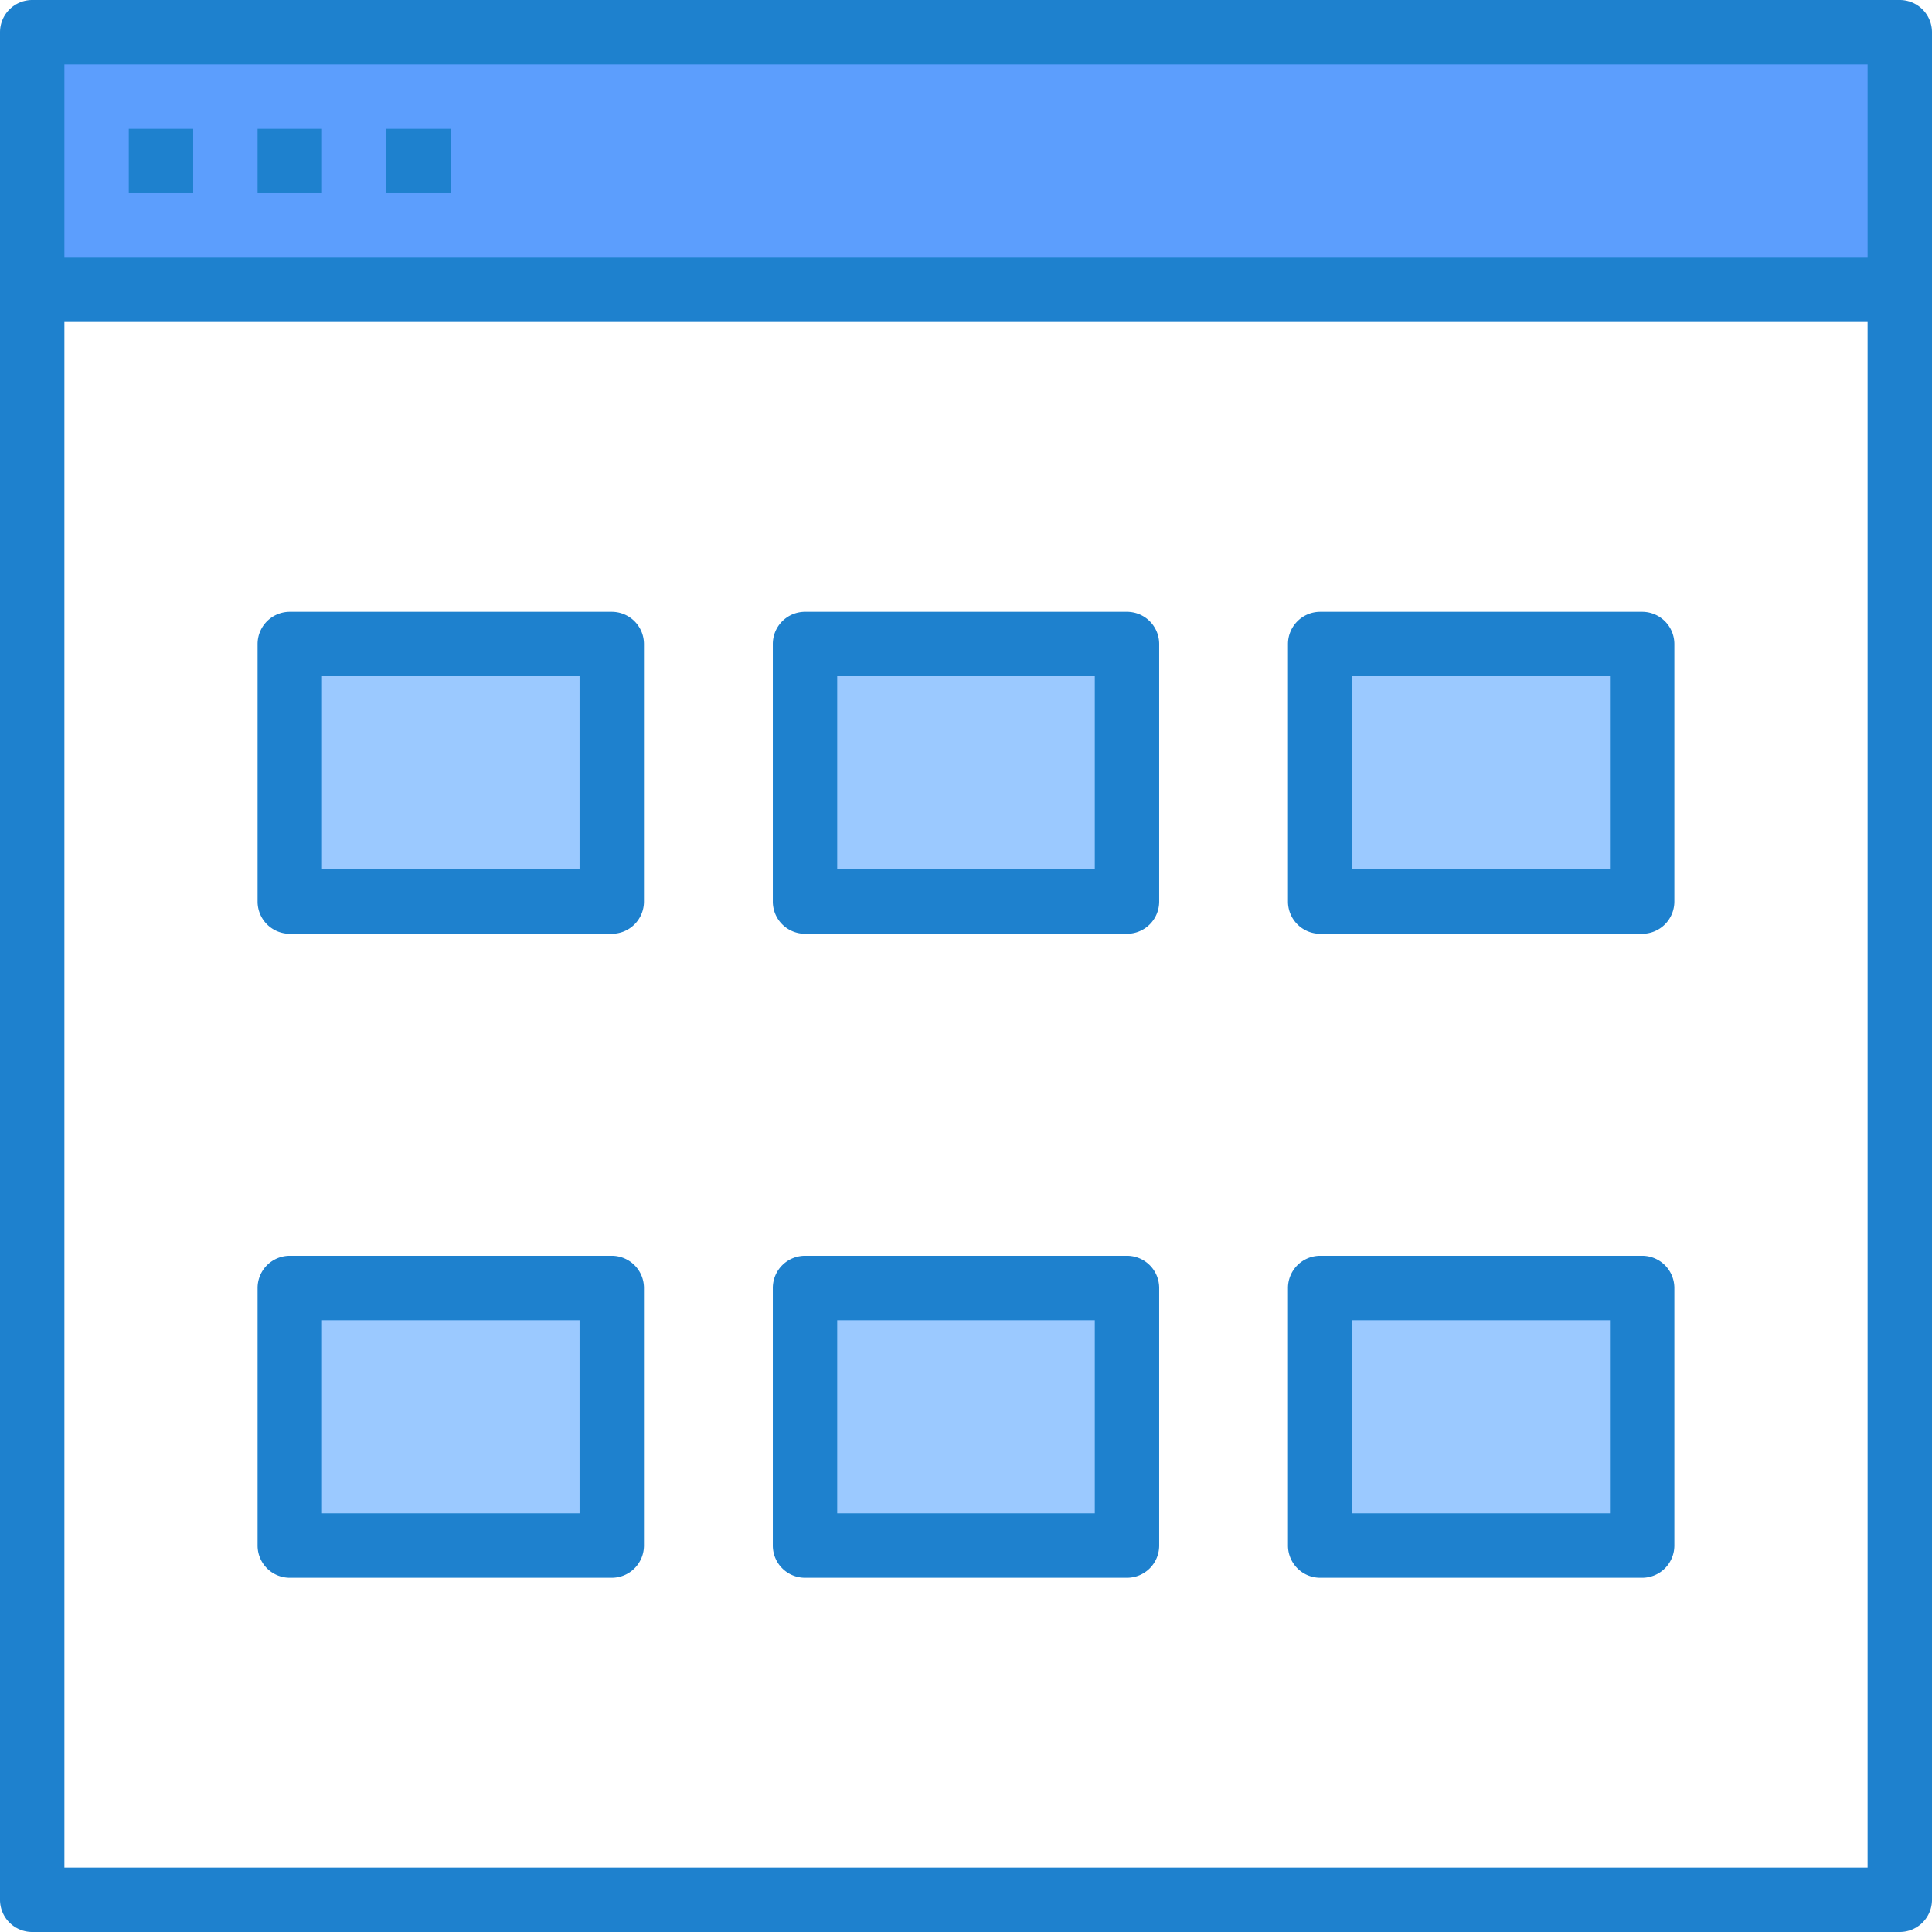
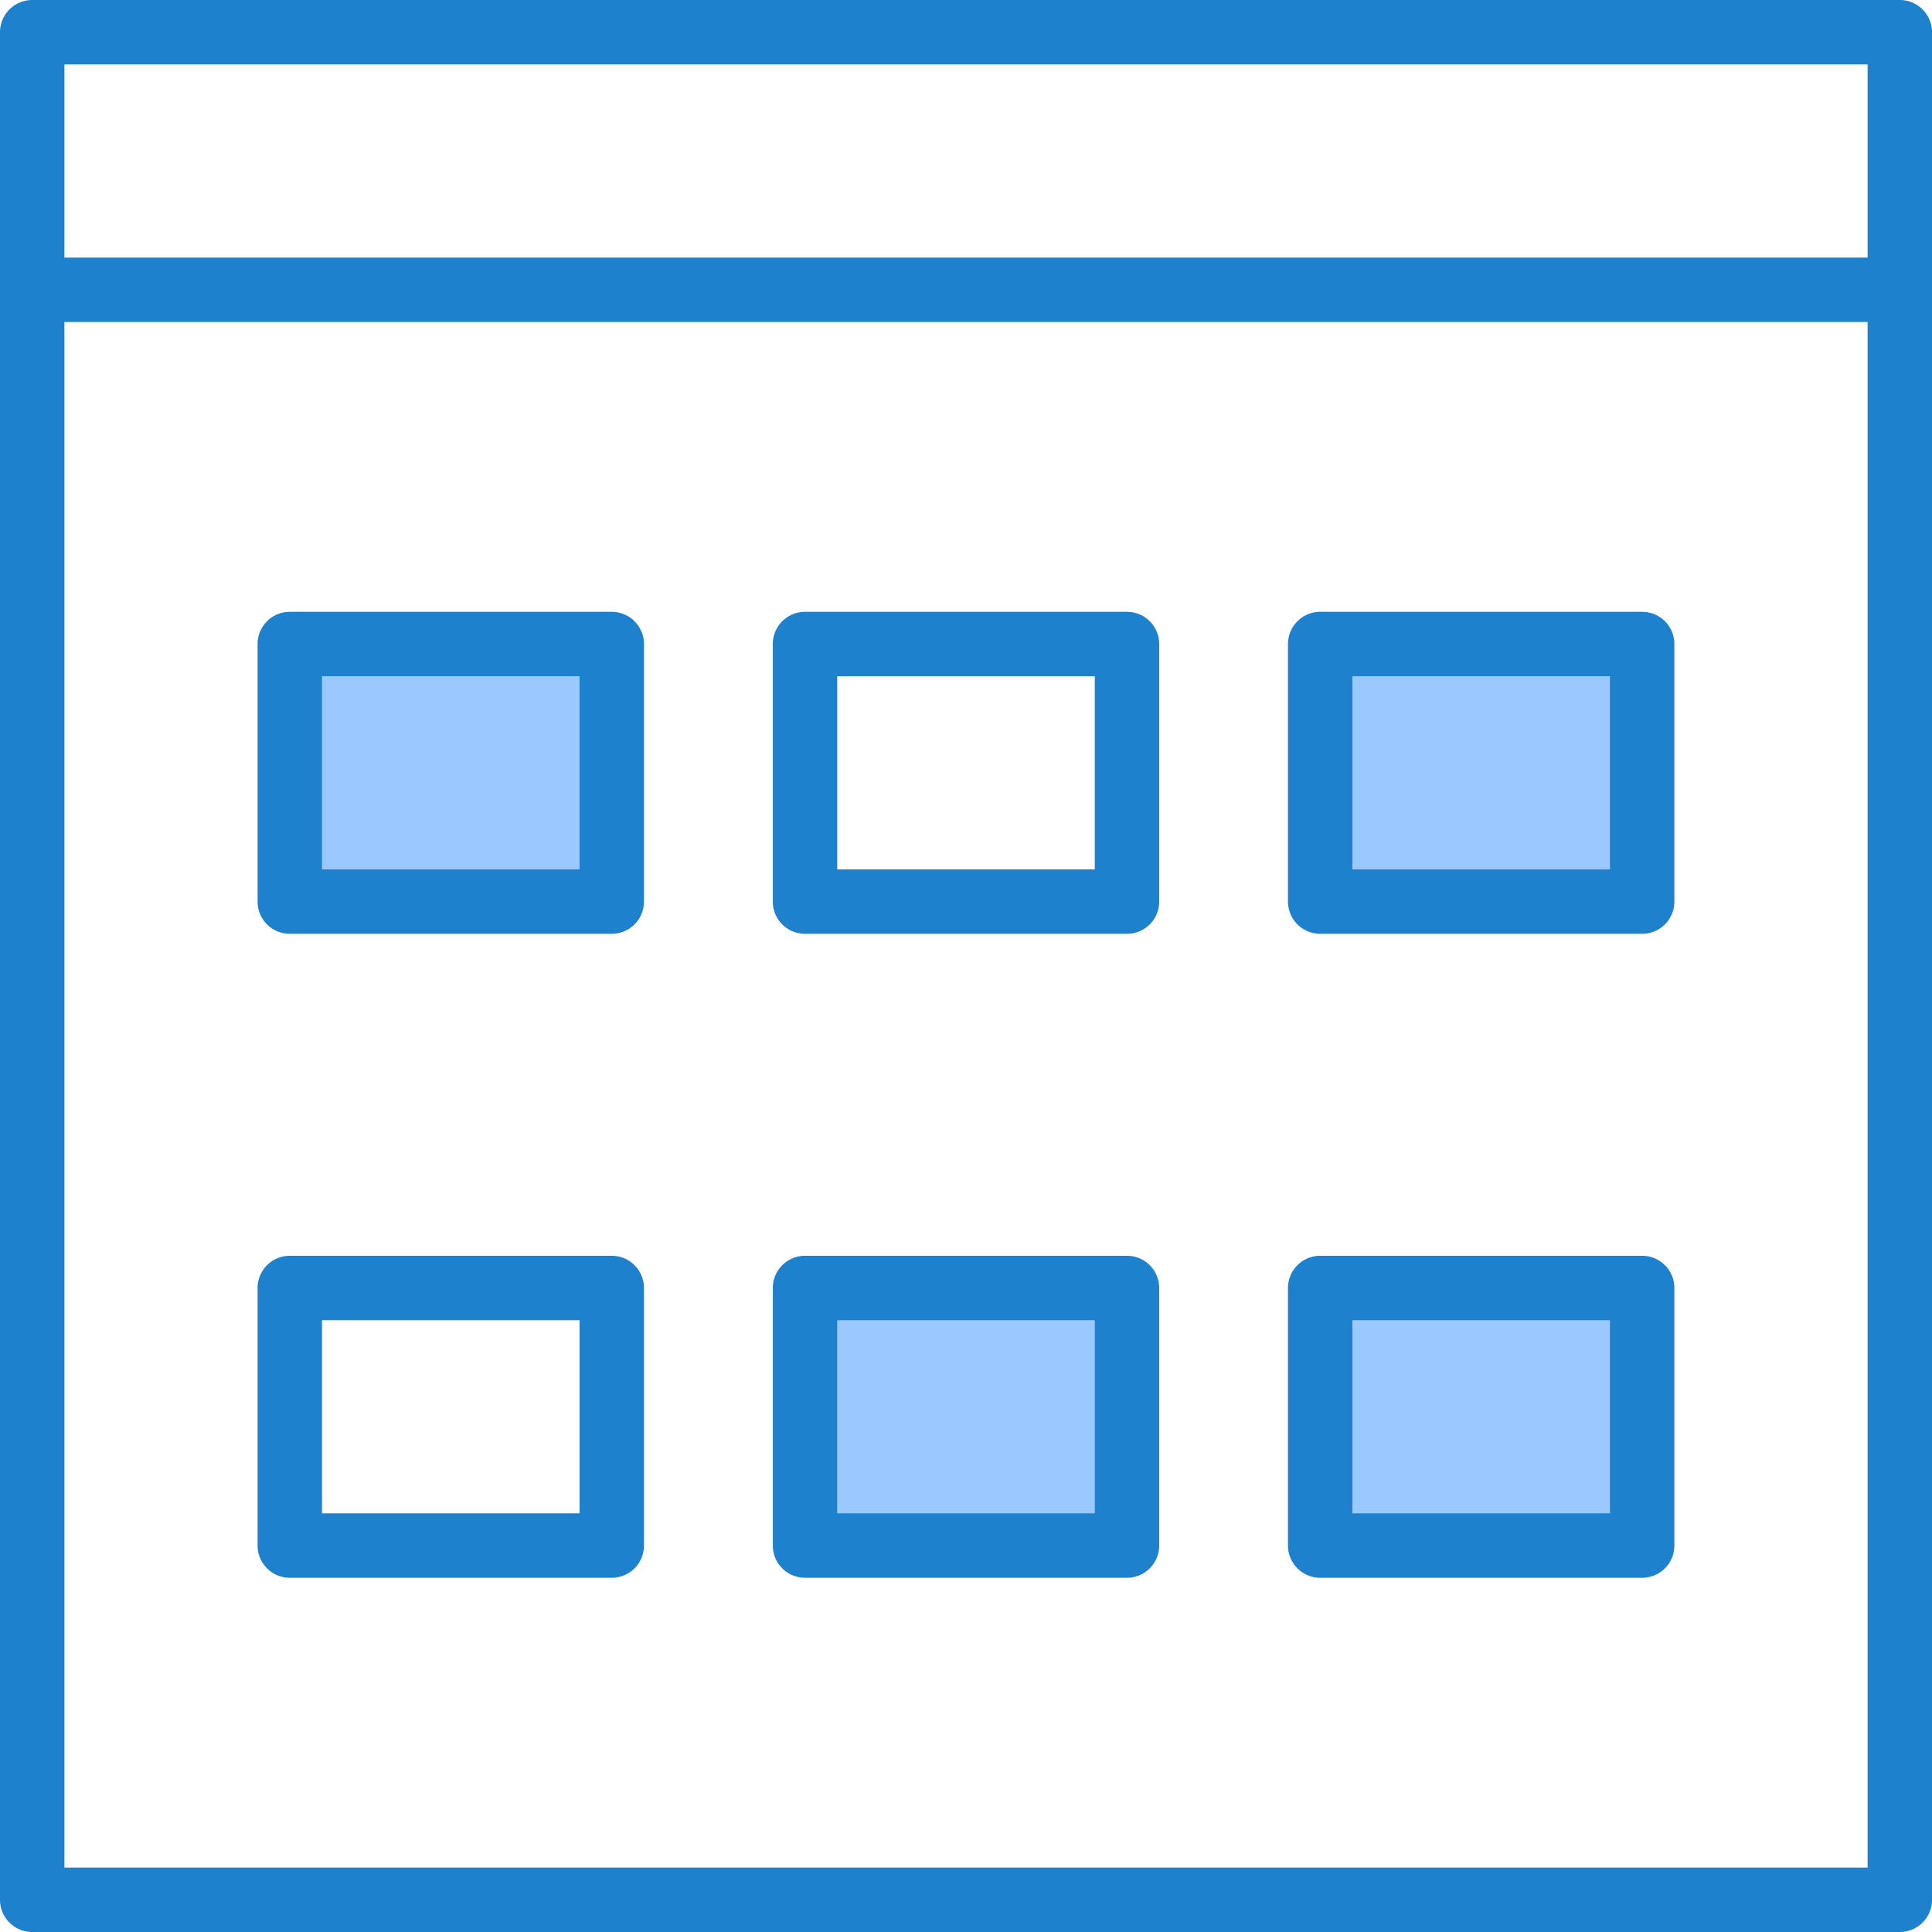
<svg xmlns="http://www.w3.org/2000/svg" width="32.522" height="32.522" viewBox="0 0 32.522 32.522">
  <defs>
    <style>.a{fill:#5c9efd;}.b{fill:#9bc9ff;}.c{fill:#1e81ce;}</style>
  </defs>
  <g transform="translate(-416 -481.478)">
-     <path class="a" d="M8,8H39.438v4.336H8ZM8,8" transform="translate(408.542 474.02)" />
    <path class="b" d="M200,320h5.42v4.336H200Zm0,0" transform="translate(229.551 183.159)" />
-     <path class="b" d="M200,160h5.42v4.336H200Zm0,0" transform="translate(229.551 332.319)" />
    <path class="b" d="M328,320h5.42v4.336H328Zm0,0" transform="translate(110.223 183.159)" />
    <path class="b" d="M328,160h5.42v4.336H328Zm0,0" transform="translate(110.223 332.319)" />
-     <path class="b" d="M72,320h5.42v4.336H72Zm0,0" transform="translate(348.878 183.159)" />
    <path class="b" d="M72,160h5.42v4.336H72Zm0,0" transform="translate(348.878 332.319)" />
    <g transform="translate(416 481.478)">
      <path class="c" d="M31.98,0H.542A.542.542,0,0,0,0,.542V31.98a.542.542,0,0,0,.542.542H31.98a.542.542,0,0,0,.542-.542V.542A.542.542,0,0,0,31.98,0ZM1.084,1.084H31.438V4.336H1.084ZM31.438,31.438H1.084V5.42H31.438Zm0,0" />
-       <path class="c" d="M32,32h1.084v1.084H32Zm0,0" transform="translate(-29.832 -29.832)" />
-       <path class="c" d="M64,32h1.084v1.084H64Zm0,0" transform="translate(-59.664 -29.832)" />
-       <path class="c" d="M96,32h1.084v1.084H96Zm0,0" transform="translate(-89.496 -29.832)" />
+       <path class="c" d="M64,32v1.084H64Zm0,0" transform="translate(-59.664 -29.832)" />
      <path class="c" d="M197.962,317.42h-5.42a.542.542,0,0,1-.542-.542v-4.336a.542.542,0,0,1,.542-.542h5.42a.542.542,0,0,1,.542.542v4.336A.542.542,0,0,1,197.962,317.42Zm-4.878-1.084h4.336v-3.252h-4.336Zm0,0" transform="translate(-178.991 -290.861)" />
      <path class="c" d="M197.962,157.42h-5.42a.542.542,0,0,1-.542-.542v-4.336a.542.542,0,0,1,.542-.542h5.42a.542.542,0,0,1,.542.542v4.336A.542.542,0,0,1,197.962,157.42Zm-4.878-1.084h4.336v-3.252h-4.336Zm0,0" transform="translate(-178.991 -141.701)" />
      <path class="c" d="M325.962,317.42h-5.42a.542.542,0,0,1-.542-.542v-4.336a.542.542,0,0,1,.542-.542h5.42a.542.542,0,0,1,.542.542v4.336A.542.542,0,0,1,325.962,317.42Zm-4.878-1.084h4.336v-3.252h-4.336Zm0,0" transform="translate(-298.319 -290.861)" />
      <path class="c" d="M325.962,157.42h-5.42a.542.542,0,0,1-.542-.542v-4.336a.542.542,0,0,1,.542-.542h5.42a.542.542,0,0,1,.542.542v4.336A.542.542,0,0,1,325.962,157.42Zm-4.878-1.084h4.336v-3.252h-4.336Zm0,0" transform="translate(-298.319 -141.701)" />
      <path class="c" d="M69.962,317.42h-5.42a.542.542,0,0,1-.542-.542v-4.336a.542.542,0,0,1,.542-.542h5.42a.542.542,0,0,1,.542.542v4.336A.542.542,0,0,1,69.962,317.42Zm-4.878-1.084H69.42v-3.252H65.084Zm0,0" transform="translate(-59.664 -290.861)" />
      <path class="c" d="M69.962,157.42h-5.42a.542.542,0,0,1-.542-.542v-4.336a.542.542,0,0,1,.542-.542h5.42a.542.542,0,0,1,.542.542v4.336A.542.542,0,0,1,69.962,157.42Zm-4.878-1.084H69.42v-3.252H65.084Zm0,0" transform="translate(-59.664 -141.701)" />
    </g>
  </g>
</svg>